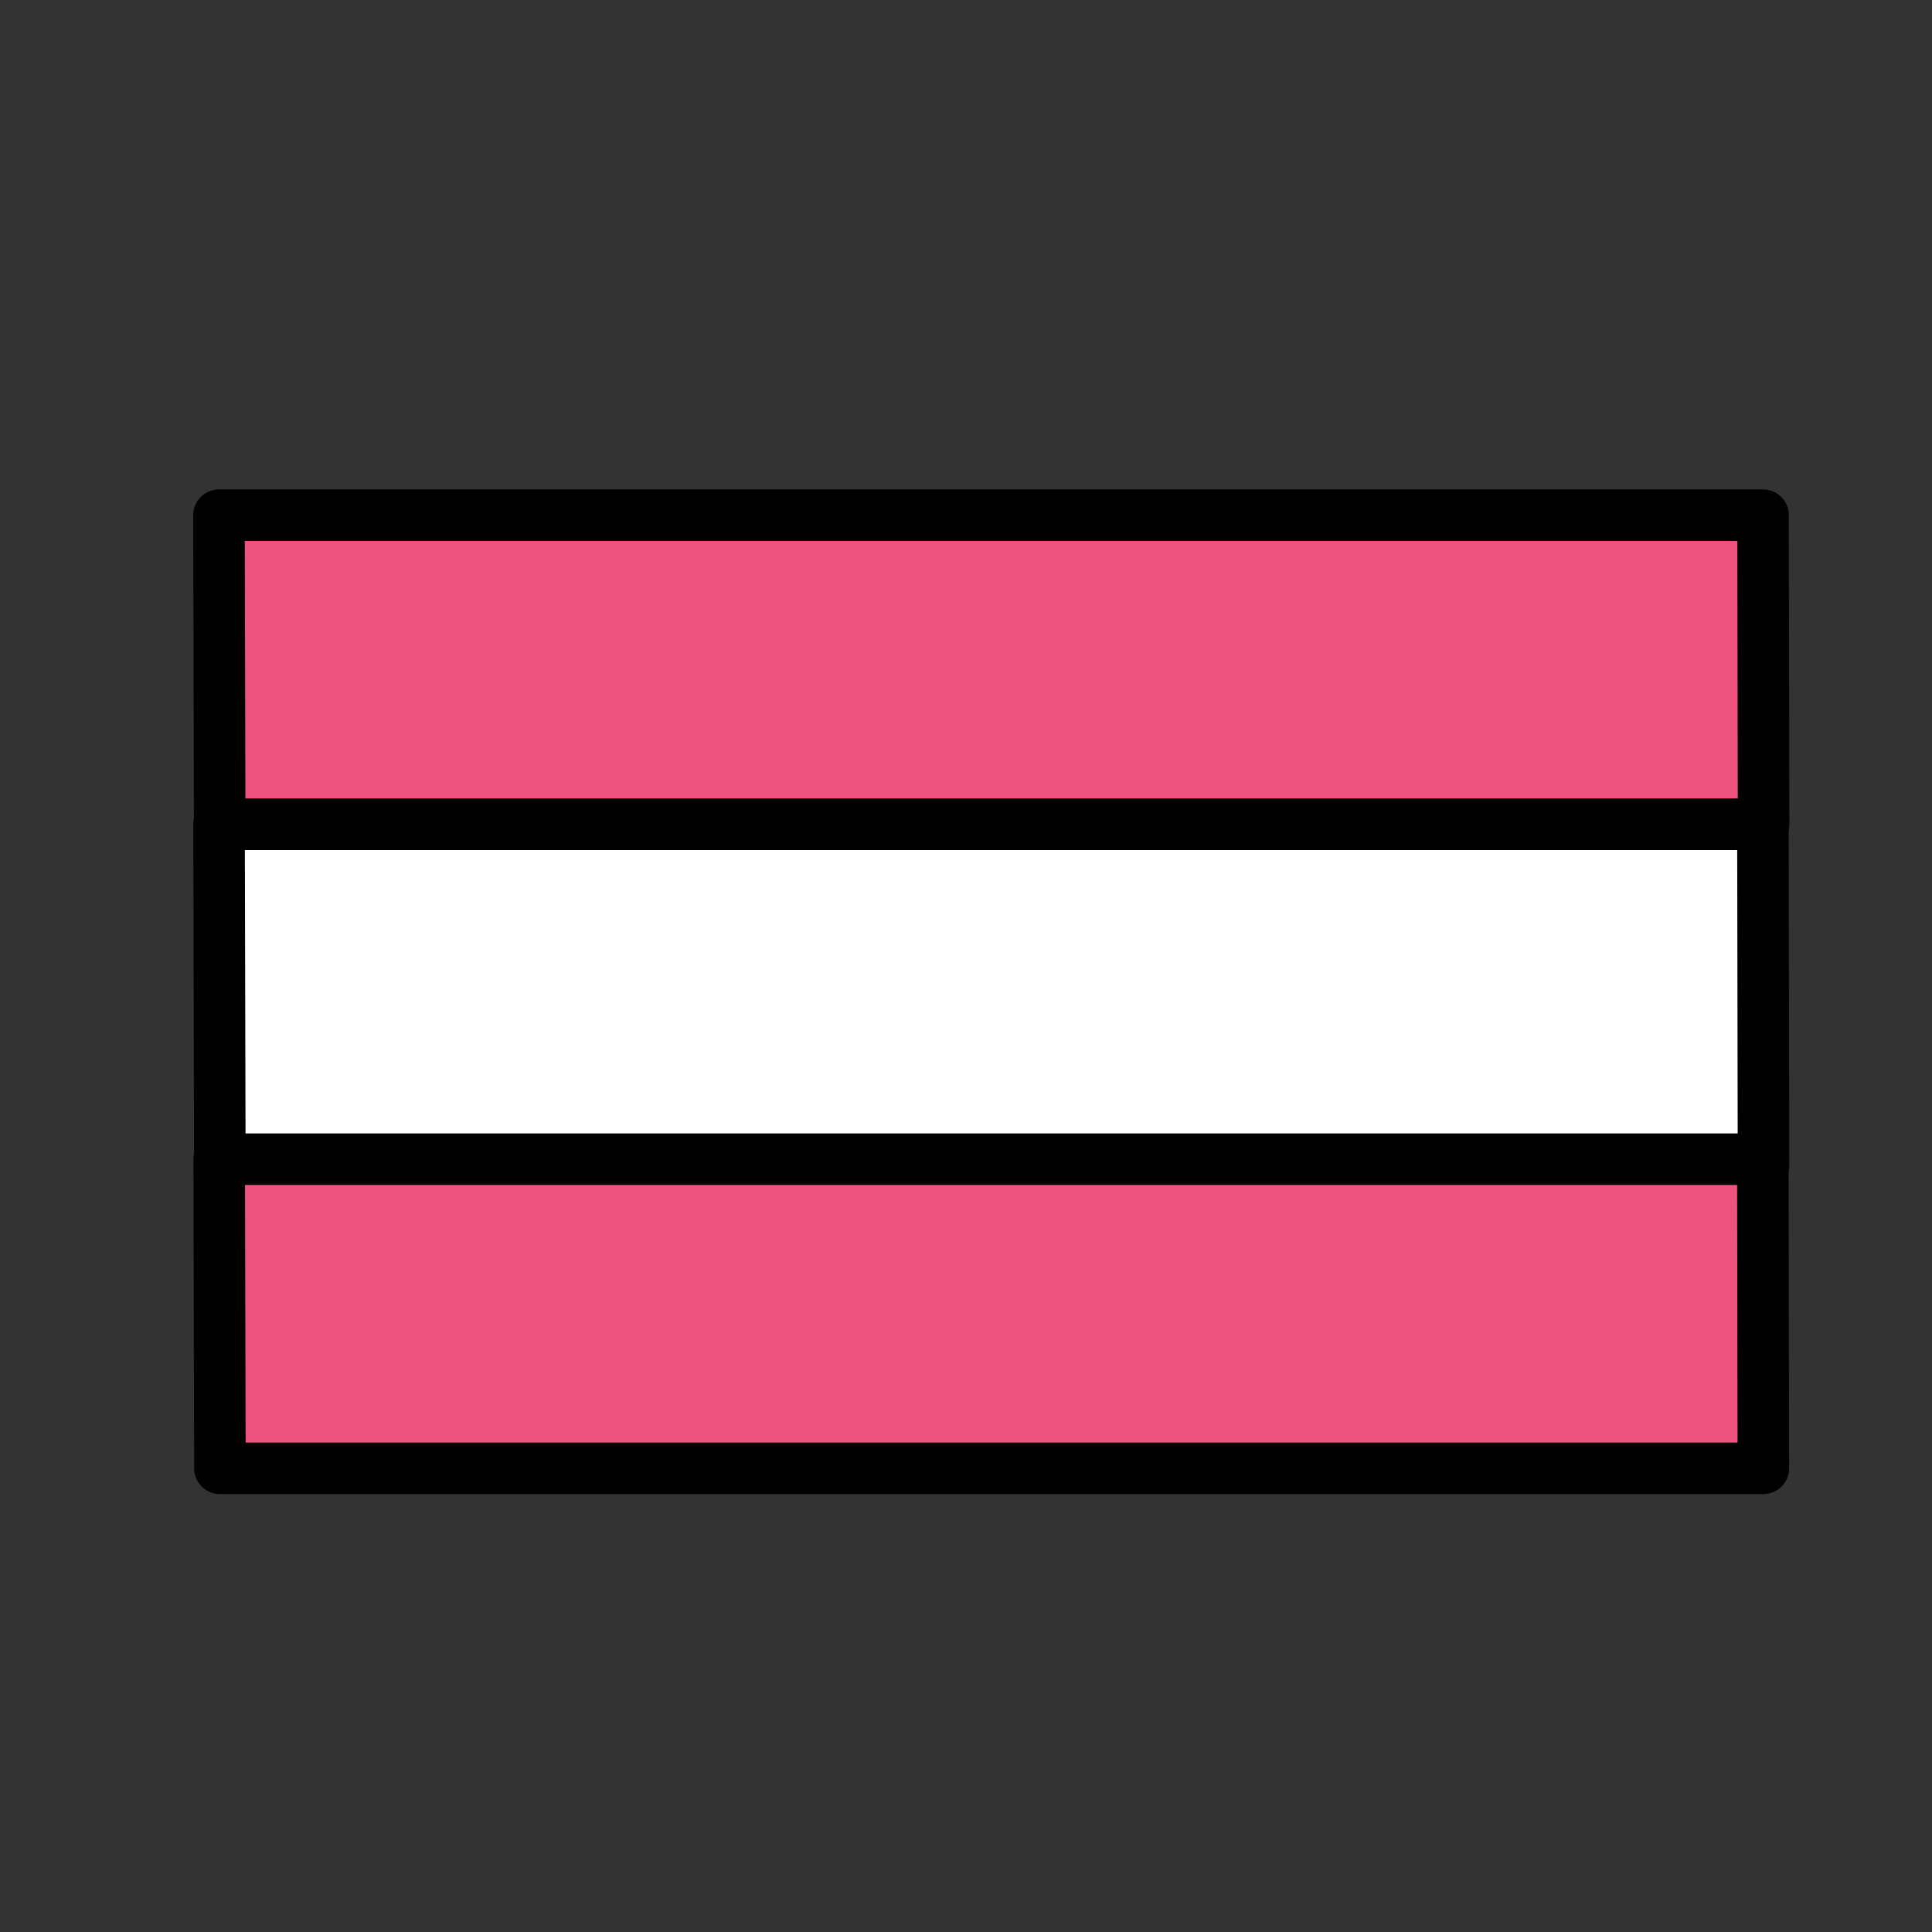
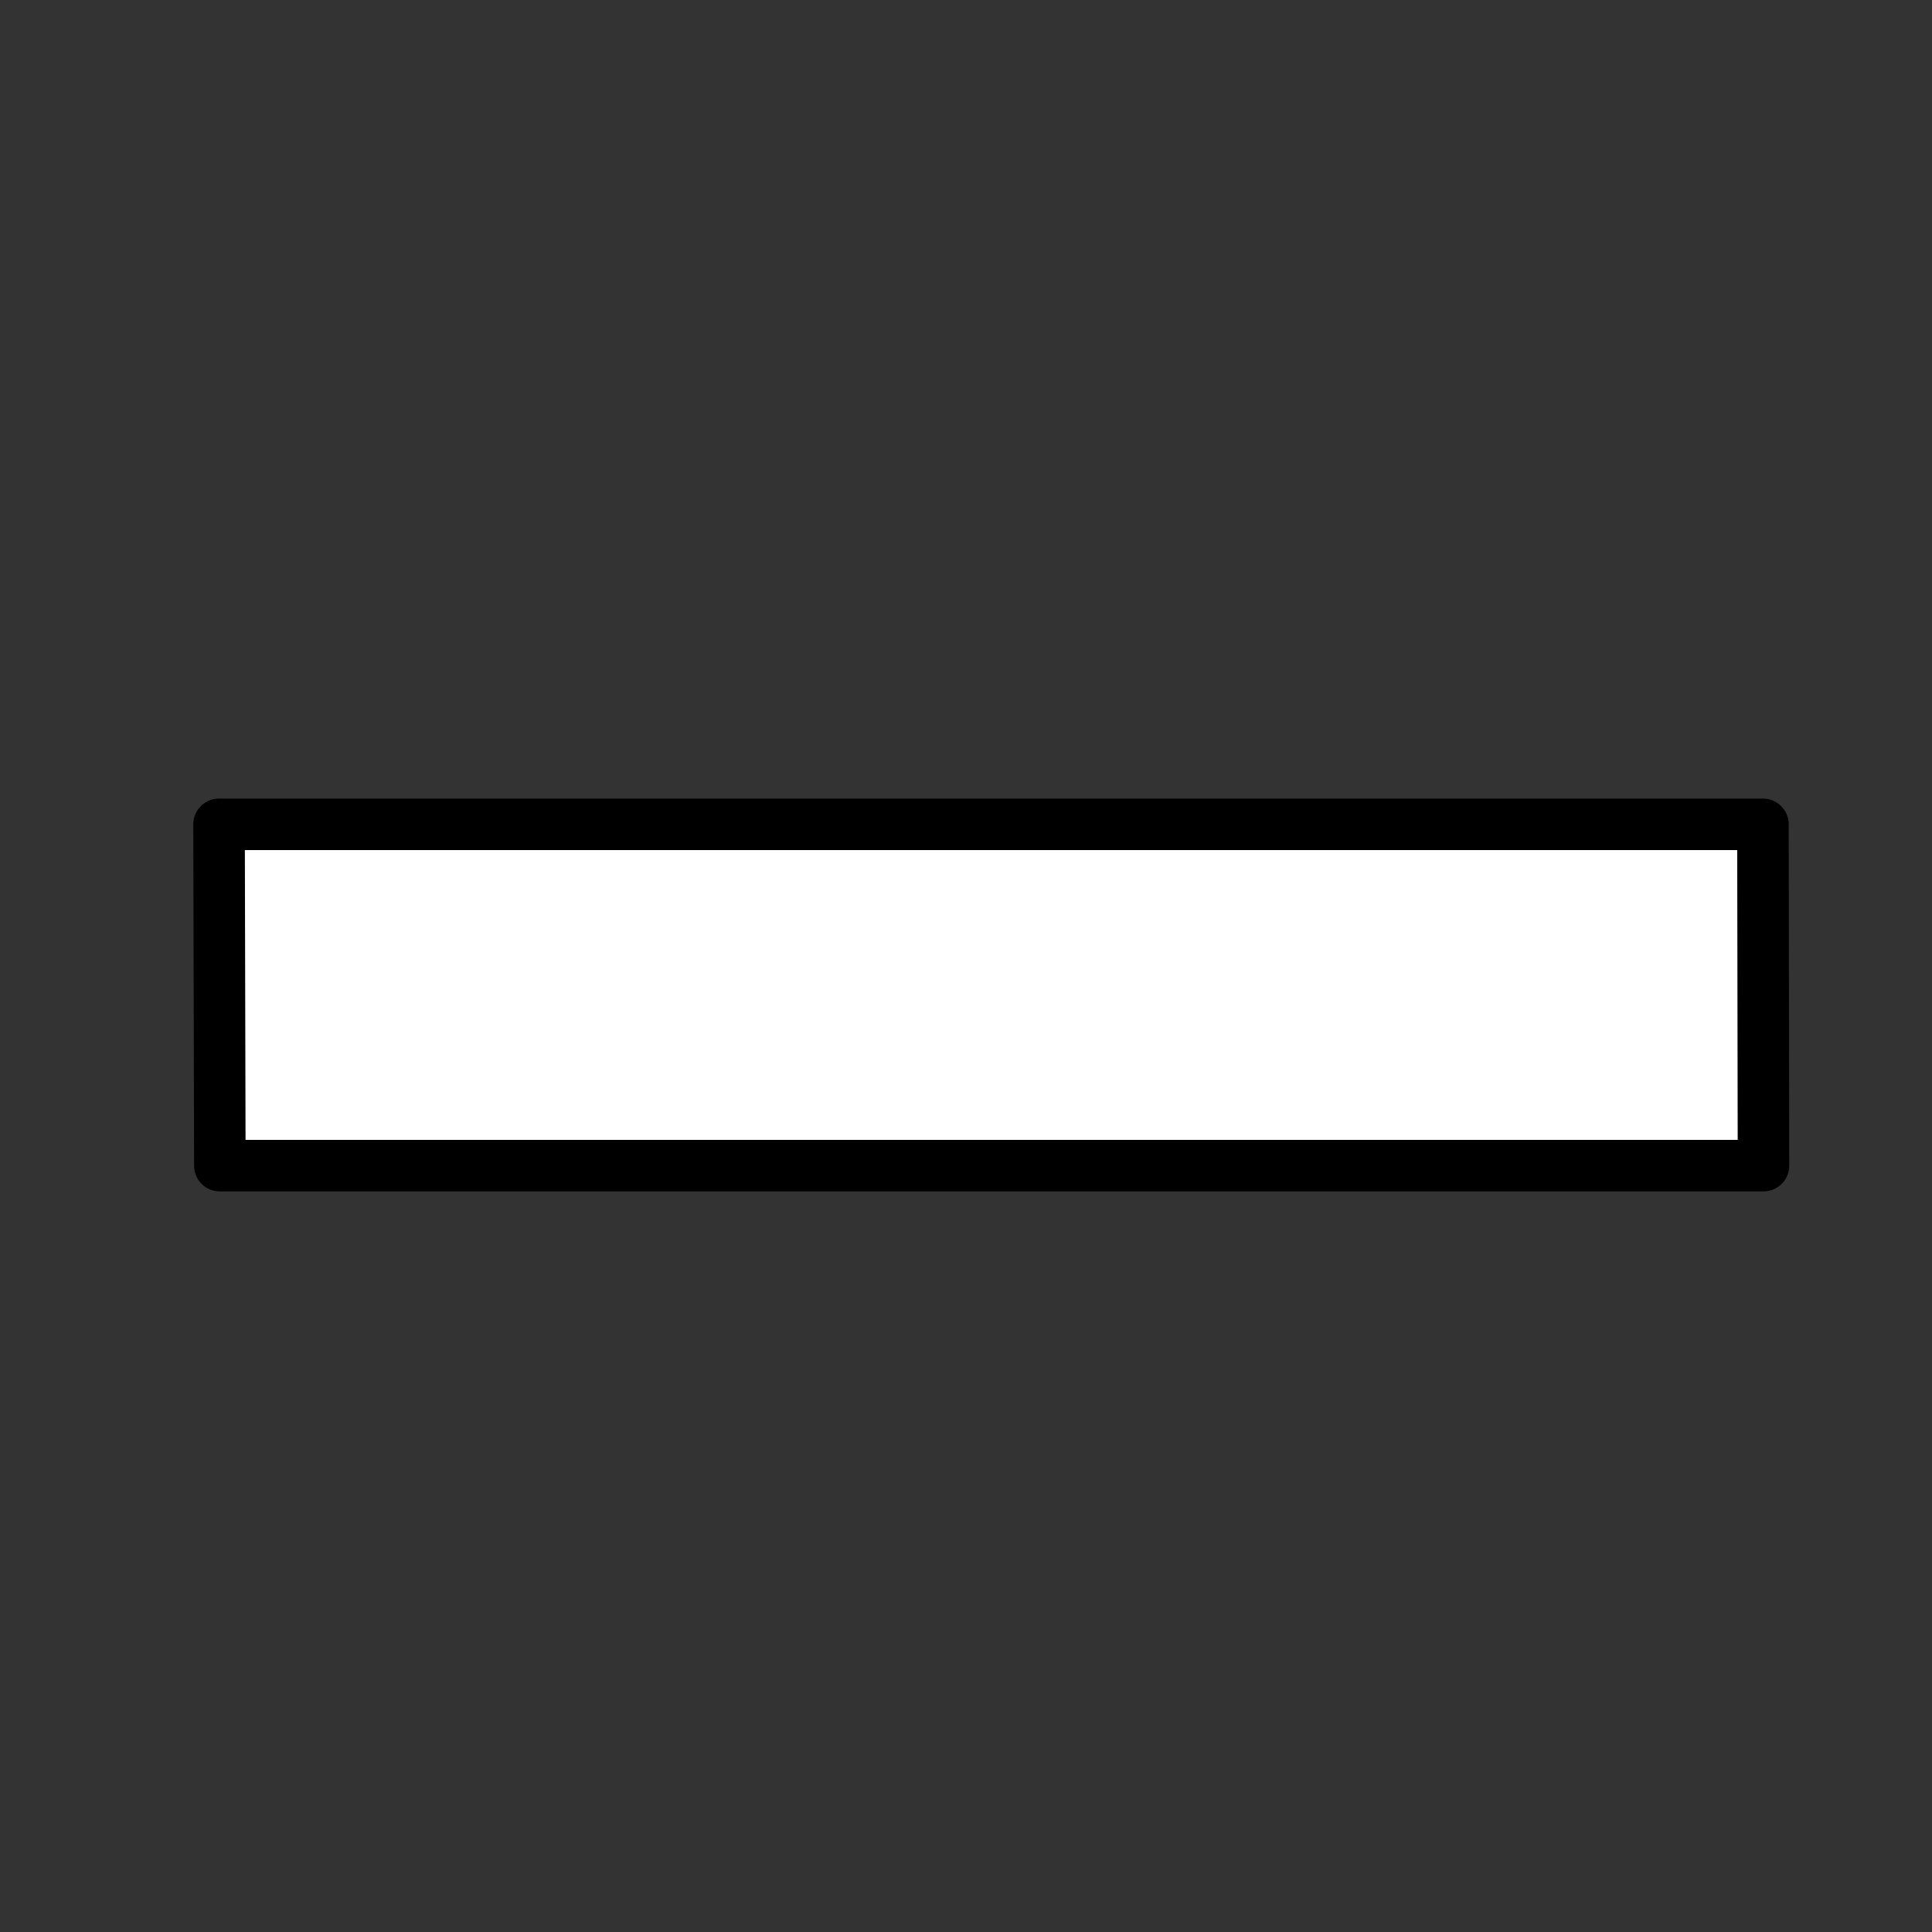
<svg xmlns="http://www.w3.org/2000/svg" viewBox="0 0 300 300">
  <rect x="0" y="0" width="300" height="300" fill="#333333" stroke="none" />
-   <path d="m273.766 80h-239.766l.114 48h239.733z" style="fill:#ee5281;stroke:#000;stroke-width:8;stroke-linecap:round;stroke-linejoin:round;stroke-miterlimit:10" />
-   <path d="m34 128v52h.883l-.123-52z" fill="#288eea" />
-   <path d="m274 128h-.169l.088 52h.081z" fill="#288eea" />
  <g stroke="#000" stroke-linecap="round" stroke-linejoin="round" stroke-miterlimit="10" stroke-width="8">
    <path d="m34.013 128 .124 53h239.697l-.088-53z" fill="#fff" />
-     <path d="m34.148 228h239.665l-.081-48h-239.698z" fill="#ee5281" />
  </g>
</svg>